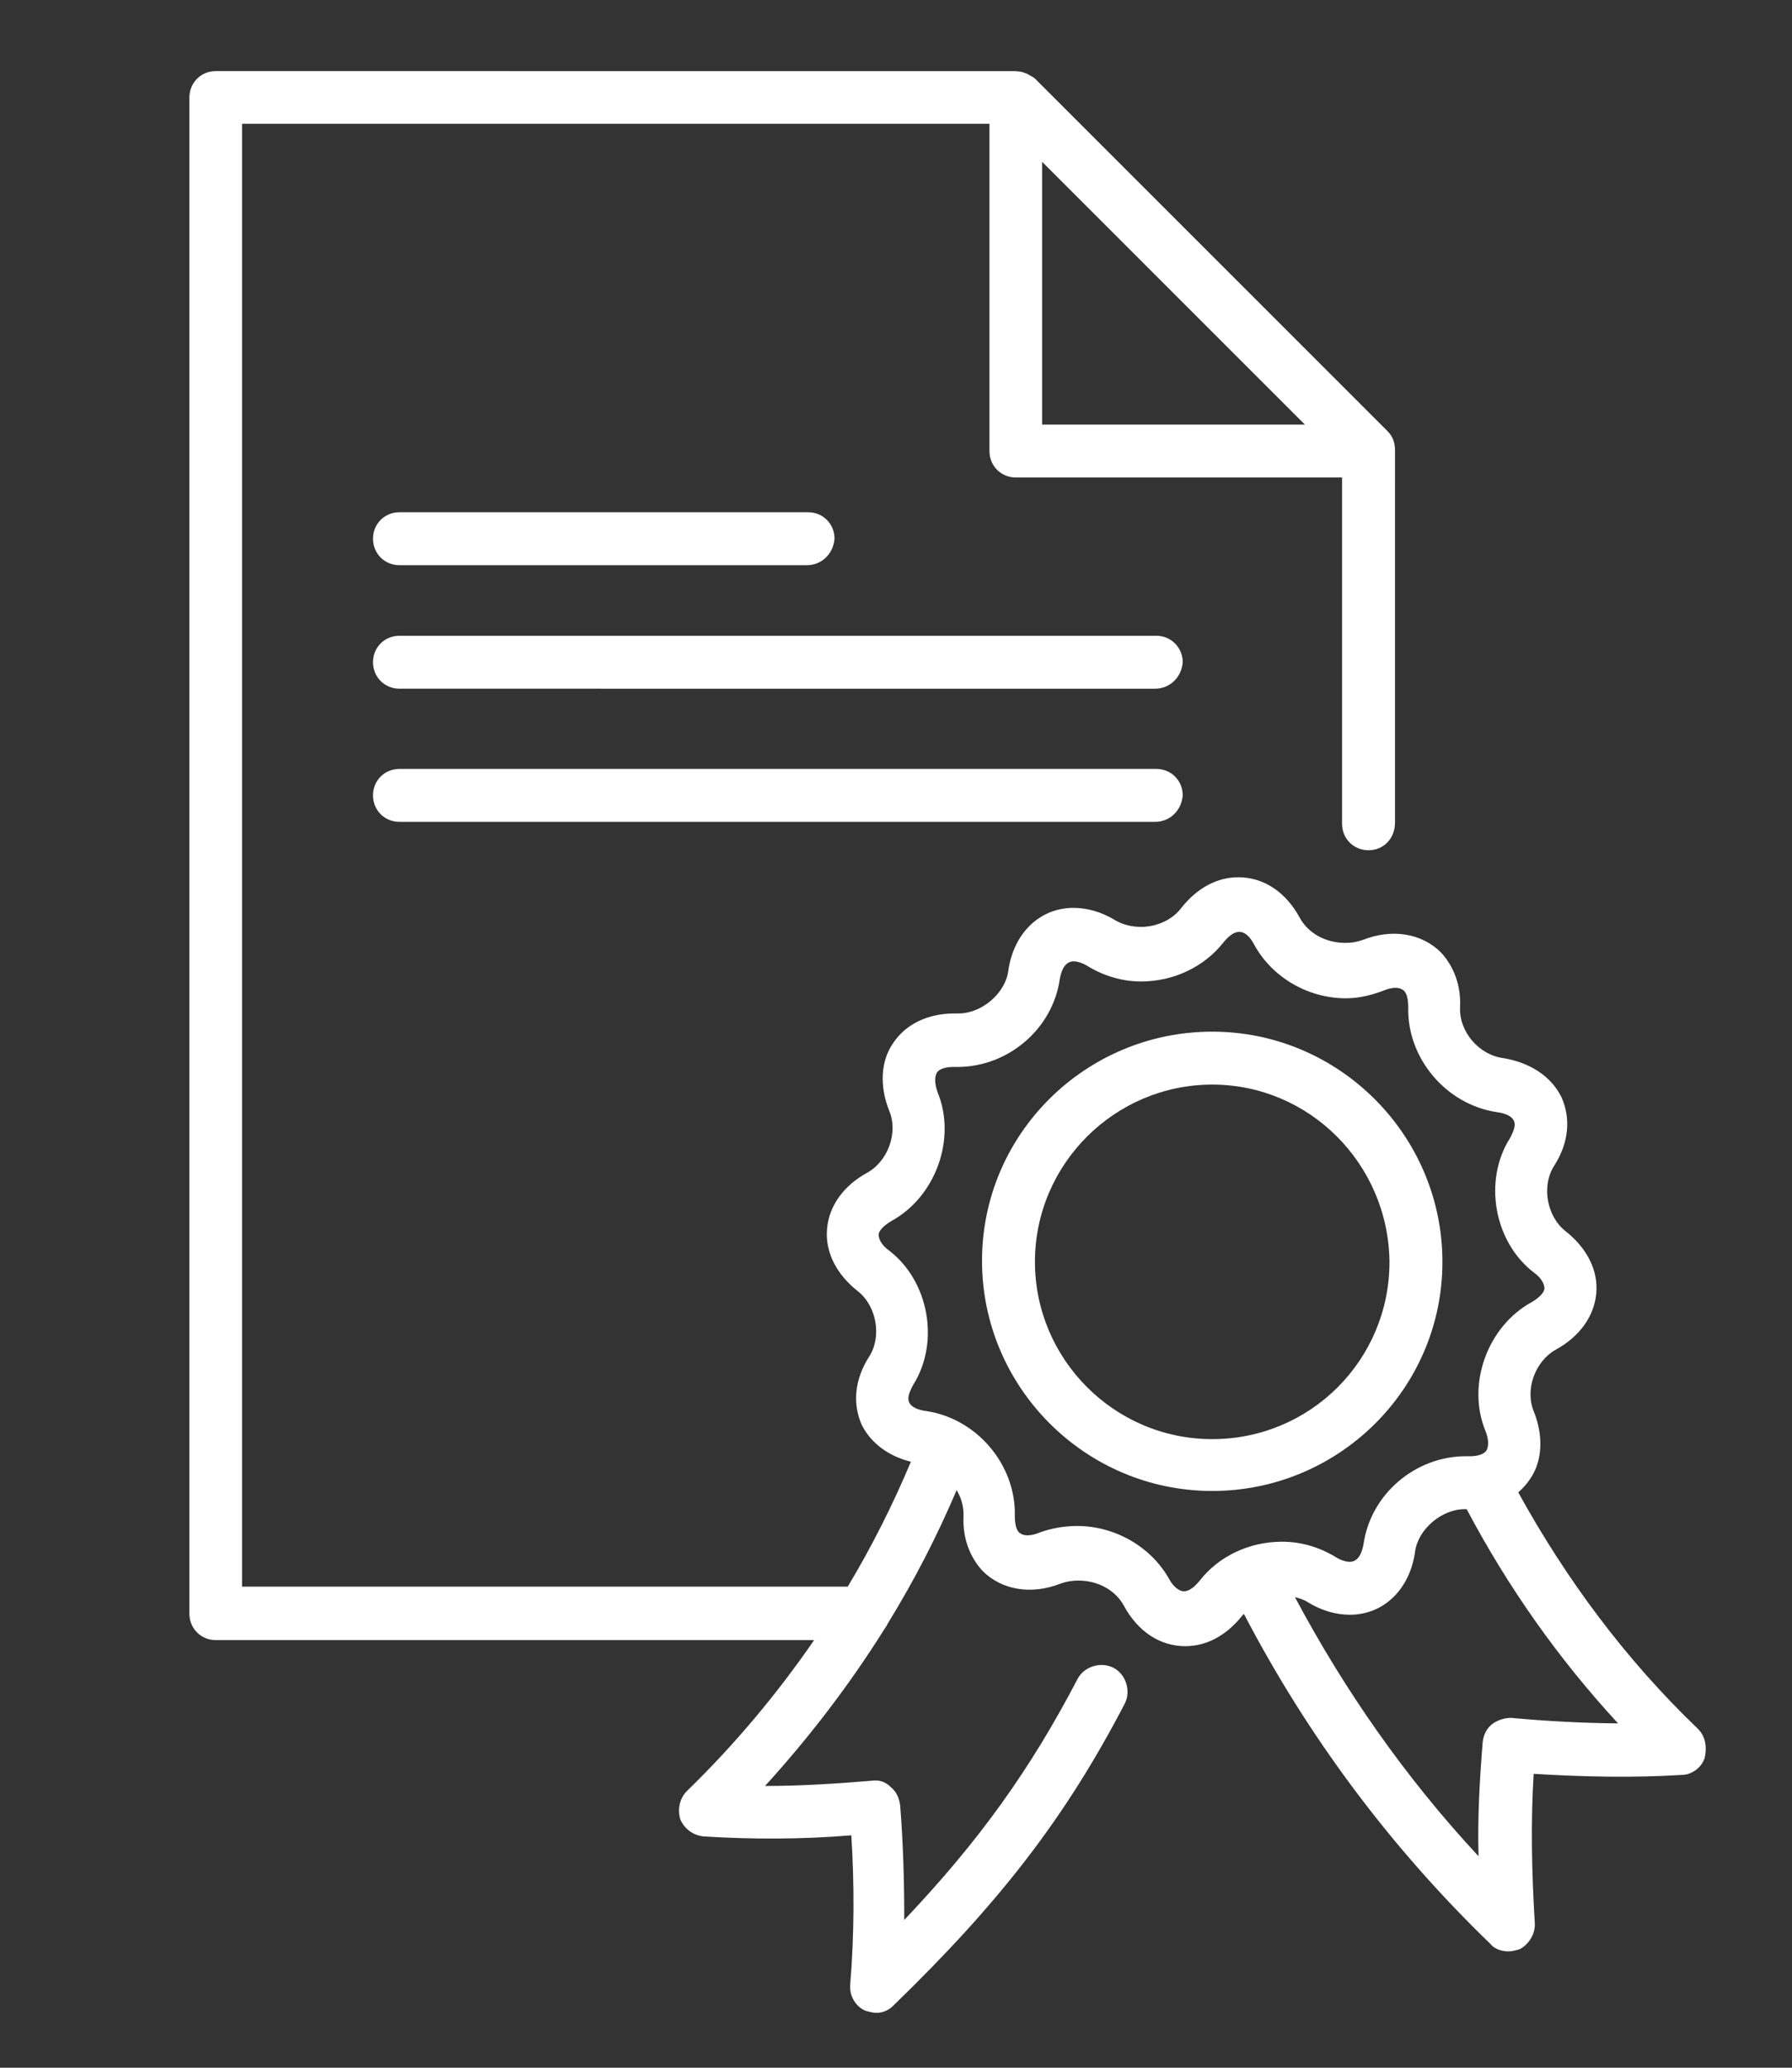
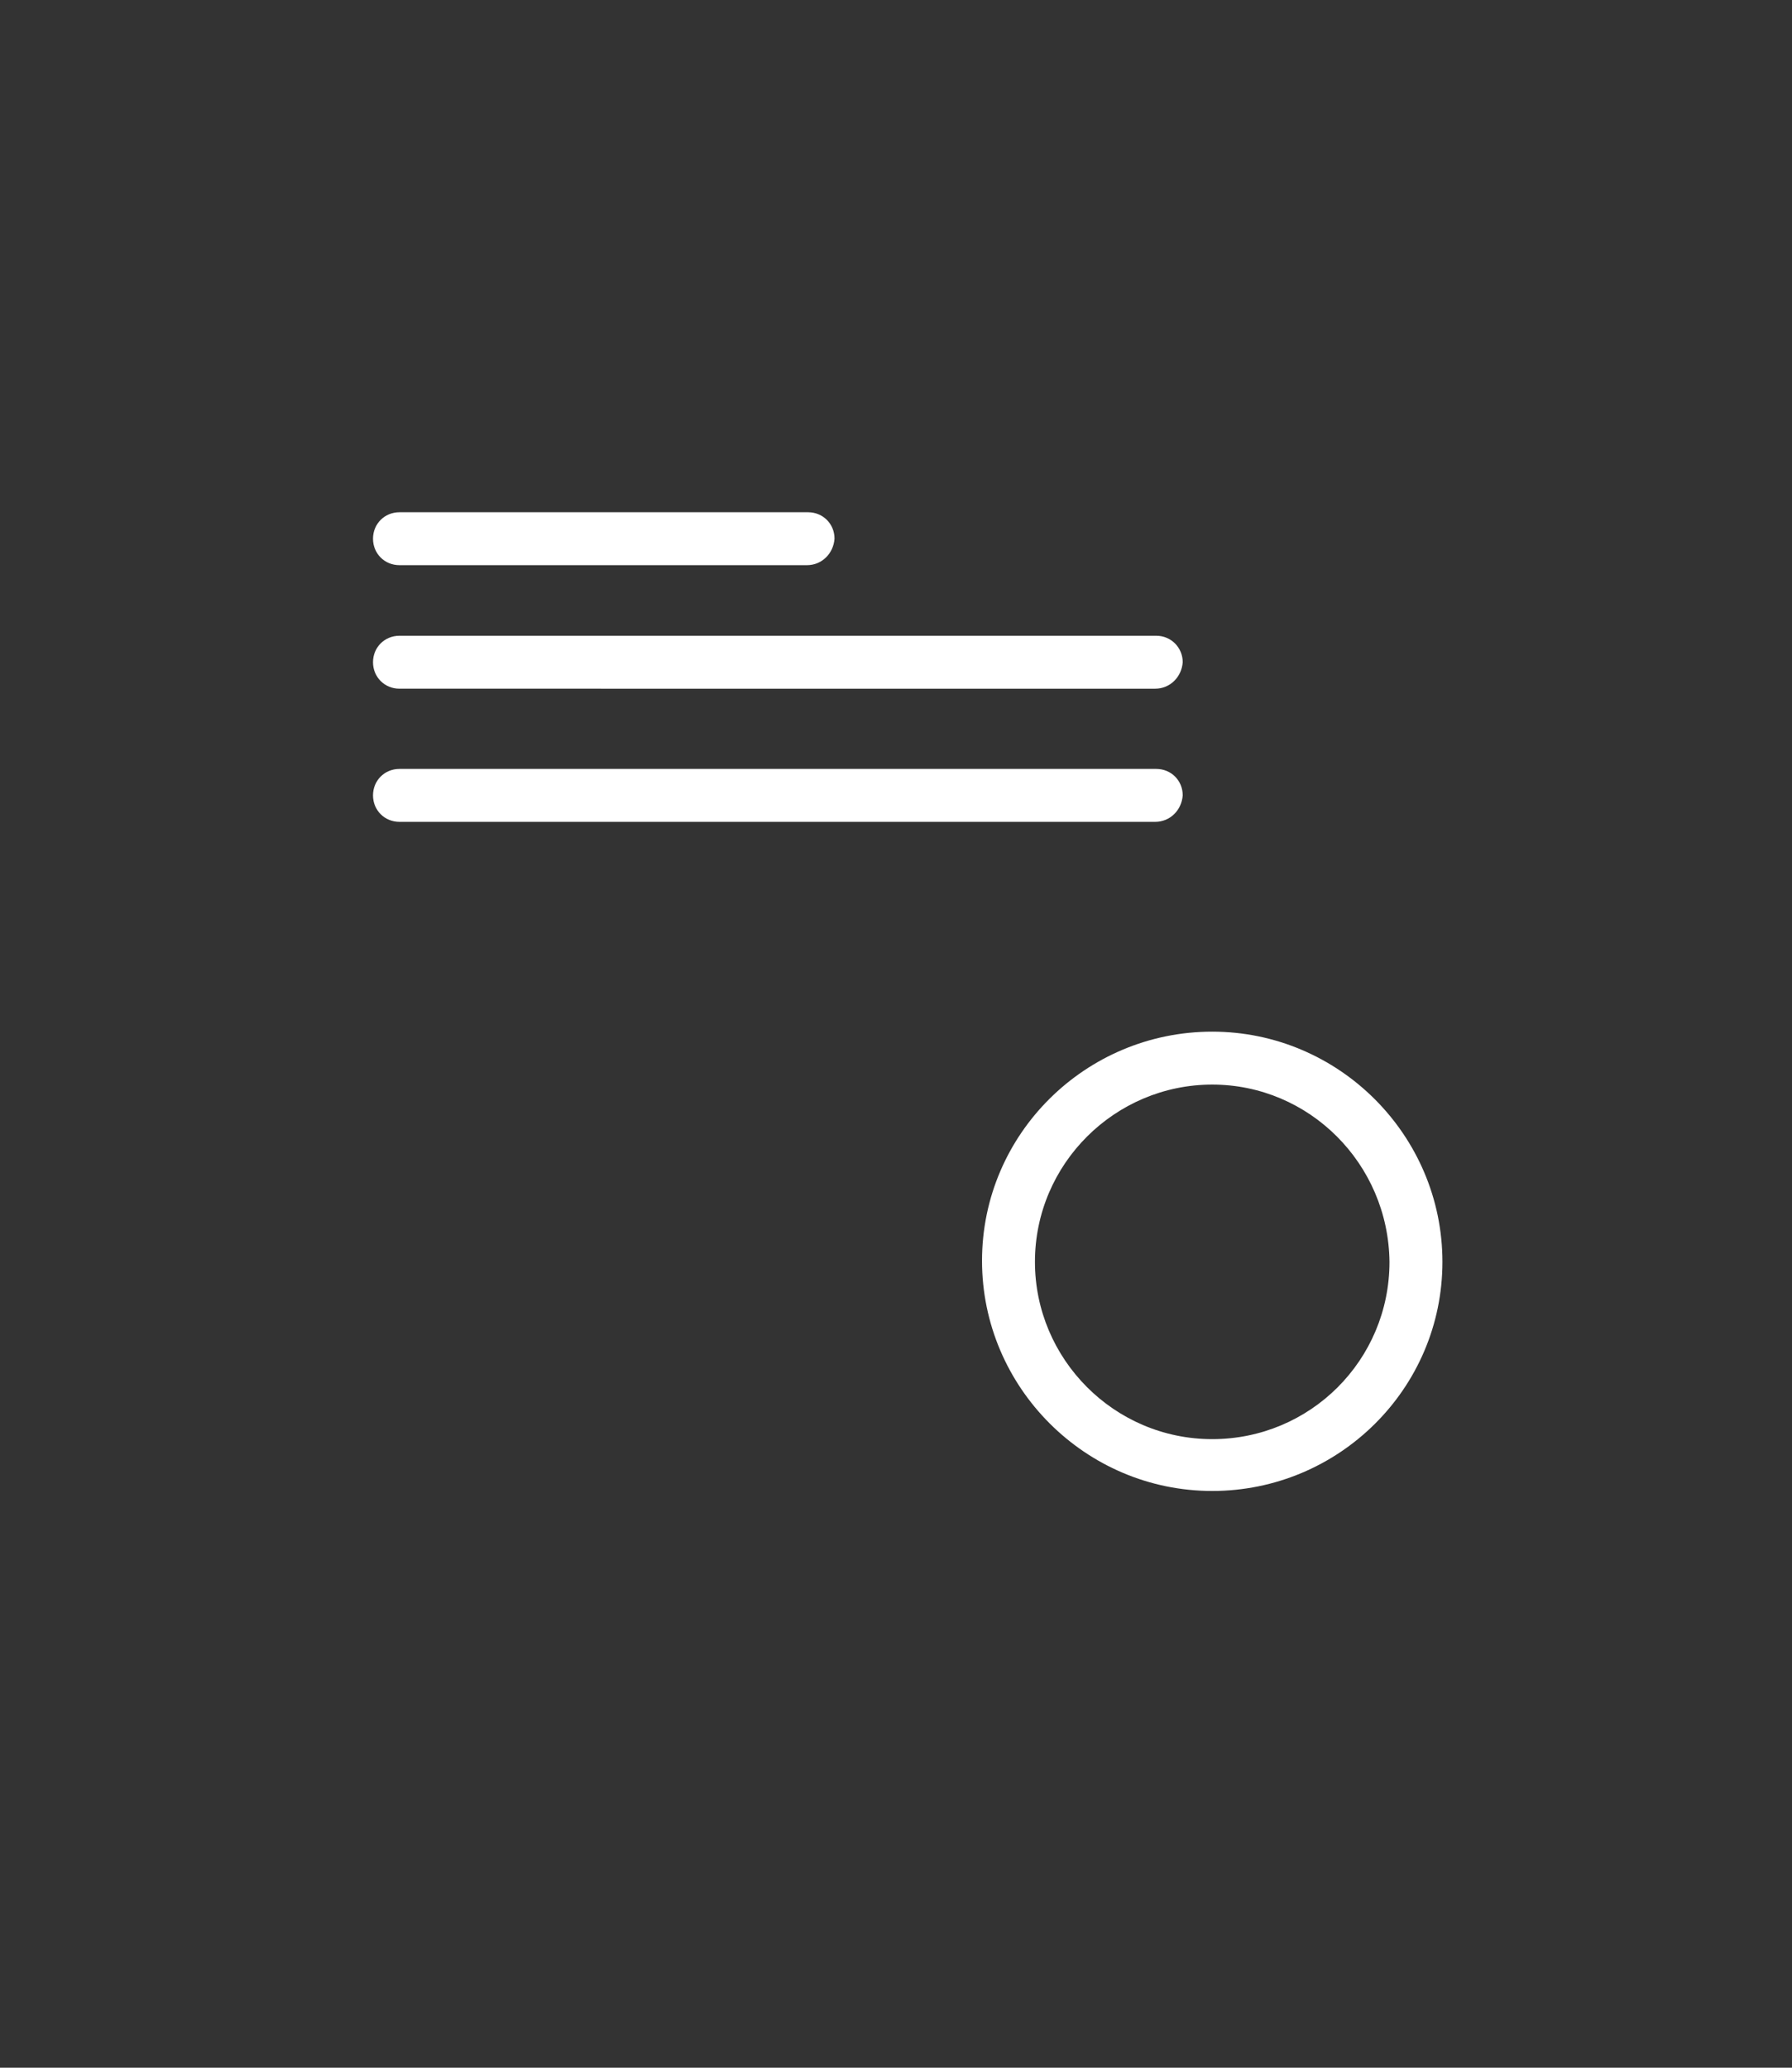
<svg xmlns="http://www.w3.org/2000/svg" version="1.1" id="Layer_1" x="0px" y="0px" viewBox="0 0 65 75" style="enable-background:new 0 0 65 75;" xml:space="preserve">
  <rect x="0" y="0" width="65" height="75" fill="#333333" stroke="none" />
  <style type="text/css">
	.st0{fill:#FFFFFF;}
</style>
  <g>
    <path class="st0" d="M52.32,45.77c0-4.59-3.75-8.35-8.35-8.35c-4.59,0-8.35,3.71-8.35,8.31c0,4.59,3.75,8.35,8.35,8.35   C48.56,54.08,52.32,50.37,52.32,45.77z M43.97,52.2c-3.56,0-6.43-2.91-6.43-6.43c0-3.56,2.91-6.43,6.43-6.43   c3.52,0,6.39,2.87,6.43,6.43C50.4,49.33,47.53,52.2,43.97,52.2z" />
-     <path class="st0" d="M61.58,62.7c-2.61-2.5-4.77-5.41-6.51-8.57c0.16-0.14,0.3-0.29,0.42-0.47c0.46-0.65,0.5-1.57,0.15-2.45   c-0.34-0.8,0.04-1.84,0.8-2.26c0.84-0.46,1.38-1.19,1.46-2.03s-0.34-1.65-1.11-2.26c-0.69-0.54-0.88-1.65-0.42-2.37   c0.54-0.84,0.61-1.72,0.27-2.49c-0.38-0.77-1.15-1.26-2.11-1.42c-0.88-0.11-1.61-0.96-1.57-1.84c0.04-0.8-0.23-1.49-0.69-1.99   c-0.69-0.69-1.76-0.88-2.83-0.46c-0.23,0.08-0.42,0.11-0.65,0.11c-0.69,0-1.34-0.34-1.65-0.92c-0.5-0.92-1.3-1.46-2.22-1.46   c-0.77,0-1.49,0.38-2.07,1.11c-0.31,0.42-0.88,0.69-1.46,0.69c-0.34,0-0.65-0.08-0.92-0.23c-0.5-0.31-1.03-0.46-1.53-0.46   c-1.23,0-2.18,0.92-2.37,2.3c-0.11,0.8-0.96,1.53-1.8,1.53h-0.15c-0.96,0-1.76,0.38-2.22,1.07c-0.46,0.65-0.5,1.57-0.15,2.45   c0.34,0.8-0.04,1.84-0.8,2.26c-0.84,0.46-1.38,1.19-1.45,2.03c-0.08,0.84,0.34,1.65,1.11,2.26c0.69,0.54,0.88,1.65,0.42,2.37   c-0.54,0.84-0.61,1.72-0.27,2.49c0.34,0.67,0.98,1.13,1.78,1.33c-0.66,1.57-1.42,3.08-2.29,4.53H8.78V25.55V4.49h27.11v11.87   c0,0.54,0.42,0.96,0.96,0.96h11.83v12.56c0,0.54,0.42,0.96,0.96,0.96c0.54,0,0.96-0.42,0.96-1V16.33c0-0.27-0.08-0.5-0.27-0.69   L37.54,2.85c-0.07-0.06-0.15-0.1-0.23-0.14c-0.02-0.01-0.03-0.02-0.05-0.03c-0.03-0.02-0.07-0.02-0.1-0.04   c-0.08-0.03-0.17-0.05-0.25-0.05c-0.02,0-0.03-0.01-0.05-0.01H7.82C7.29,2.58,6.87,3,6.87,3.54v22.02v32.97   c0,0.54,0.42,0.96,0.96,0.96h21.7c-1.35,1.96-2.89,3.8-4.62,5.48c-0.27,0.27-0.34,0.69-0.23,1.03c0.15,0.34,0.46,0.57,0.84,0.61   c1.76,0.11,3.56,0.11,5.36-0.04c0.11,1.76,0.11,3.6-0.04,5.4c-0.04,0.42,0.19,0.8,0.54,0.96c0.15,0.04,0.27,0.08,0.42,0.08   c0.23,0,0.46-0.11,0.61-0.27c3.87-3.75,6.24-6.82,8.39-10.95c0.23-0.46,0.04-1.07-0.42-1.3c-0.46-0.23-1.07-0.04-1.3,0.42   c-1.72,3.29-3.56,5.86-6.28,8.73c0-1.42-0.04-2.8-0.15-4.17c-0.04-0.27-0.15-0.5-0.34-0.65c-0.19-0.19-0.42-0.27-0.69-0.23   c-1.3,0.11-2.6,0.19-3.87,0.19c1.62-1.78,3.07-3.68,4.33-5.69c0.05-0.07,0.09-0.13,0.12-0.2c0.95-1.54,1.78-3.15,2.5-4.84   c0.17,0.28,0.26,0.61,0.25,0.94c-0.04,0.8,0.23,1.49,0.69,1.99c0.69,0.69,1.76,0.88,2.83,0.46c0.23-0.08,0.42-0.11,0.65-0.11   c0.69,0,1.34,0.34,1.65,0.92c0.5,0.92,1.3,1.46,2.22,1.46c0.77,0,1.49-0.38,2.07-1.11c0.02-0.02,0.04-0.04,0.06-0.06   c2.32,4.45,5.32,8.47,8.94,11.97c0.15,0.19,0.42,0.27,0.65,0.27c0.15,0,0.27-0.04,0.42-0.08c0.34-0.19,0.57-0.57,0.54-0.96   c-0.11-1.8-0.15-3.64-0.04-5.4c1.8,0.11,3.6,0.15,5.36,0.04c0.38,0,0.73-0.27,0.84-0.61C61.93,63.35,61.85,62.96,61.58,62.7z    M37.8,5.87l9.53,9.53H37.8V5.87z M43.51,57.34c-0.19,0.23-0.38,0.38-0.57,0.38c-0.15,0-0.38-0.15-0.54-0.46   c-0.65-1.15-1.95-1.91-3.33-1.91c-0.46,0-0.92,0.08-1.34,0.23c-0.19,0.08-0.34,0.11-0.46,0.11c-0.19,0-0.27-0.08-0.31-0.11   c-0.11-0.11-0.15-0.34-0.15-0.61c0.04-1.84-1.38-3.52-3.22-3.79c-0.31-0.04-0.54-0.15-0.61-0.31c-0.08-0.15,0-0.38,0.15-0.65   c0.96-1.53,0.57-3.75-0.88-4.86c-0.27-0.19-0.38-0.42-0.38-0.57s0.19-0.34,0.46-0.5c1.61-0.88,2.37-2.99,1.68-4.67   c-0.11-0.31-0.11-0.54-0.04-0.69s0.31-0.23,0.61-0.23h0.15c1.84,0,3.45-1.38,3.71-3.18c0.04-0.23,0.15-0.65,0.5-0.65   c0.11,0,0.31,0.04,0.54,0.19c0.57,0.34,1.23,0.54,1.91,0.54c1.19,0,2.3-0.54,2.99-1.42c0.19-0.23,0.38-0.38,0.57-0.38   c0.19,0,0.38,0.15,0.54,0.46c0.65,1.19,1.95,1.95,3.33,1.95c0.46,0,0.92-0.11,1.34-0.27c0.19-0.08,0.34-0.11,0.46-0.11   c0.19,0,0.27,0.08,0.31,0.11c0.11,0.11,0.15,0.34,0.15,0.61c-0.04,1.84,1.38,3.52,3.22,3.79c0.31,0.04,0.54,0.15,0.61,0.31   c0.08,0.15,0,0.38-0.15,0.65c-0.96,1.53-0.57,3.75,0.88,4.86c0.27,0.19,0.38,0.42,0.38,0.57c0,0.15-0.19,0.34-0.46,0.5   c-1.61,0.88-2.37,2.99-1.68,4.67C54,52.2,54,52.43,53.93,52.59c-0.08,0.15-0.31,0.23-0.61,0.23h-0.15c-1.84,0-3.45,1.38-3.71,3.18   c-0.04,0.23-0.15,0.65-0.5,0.65c-0.11,0-0.31-0.04-0.54-0.19c-0.57-0.34-1.23-0.54-1.91-0.54C45.31,55.92,44.2,56.45,43.51,57.34z    M54.81,62.31c-0.23,0-0.5,0.08-0.69,0.23c-0.19,0.15-0.31,0.38-0.34,0.65c-0.11,1.38-0.19,2.76-0.15,4.14   c-2.64-2.84-4.85-6-6.66-9.4c0.16,0.04,0.32,0.09,0.46,0.18c0.5,0.31,1.03,0.46,1.53,0.46c1.23,0,2.18-0.92,2.37-2.3   c0.11-0.8,0.96-1.53,1.8-1.53h0.07c1.49,2.82,3.33,5.43,5.49,7.77C57.41,62.5,56.11,62.43,54.81,62.31z" />
    <path class="st0" d="M14.49,20.5h14.78c0.54,0,0.96-0.42,1-0.96c0-0.54-0.42-0.96-0.96-0.96H14.49c-0.54,0-0.96,0.42-0.96,0.96   S13.95,20.5,14.49,20.5z" />
    <path class="st0" d="M41.94,23.06H14.49c-0.54,0-0.96,0.42-0.96,0.96c0,0.54,0.42,0.96,0.96,0.96H41.9c0.54,0,0.96-0.42,1-0.96   C42.9,23.49,42.48,23.06,41.94,23.06z" />
    <path class="st0" d="M14.49,27.89c-0.54,0-0.96,0.42-0.96,0.96c0,0.54,0.42,0.96,0.96,0.96H41.9c0.54,0,0.96-0.42,1-0.96   c0-0.54-0.42-0.96-0.96-0.96H14.49z" />
  </g>
</svg>